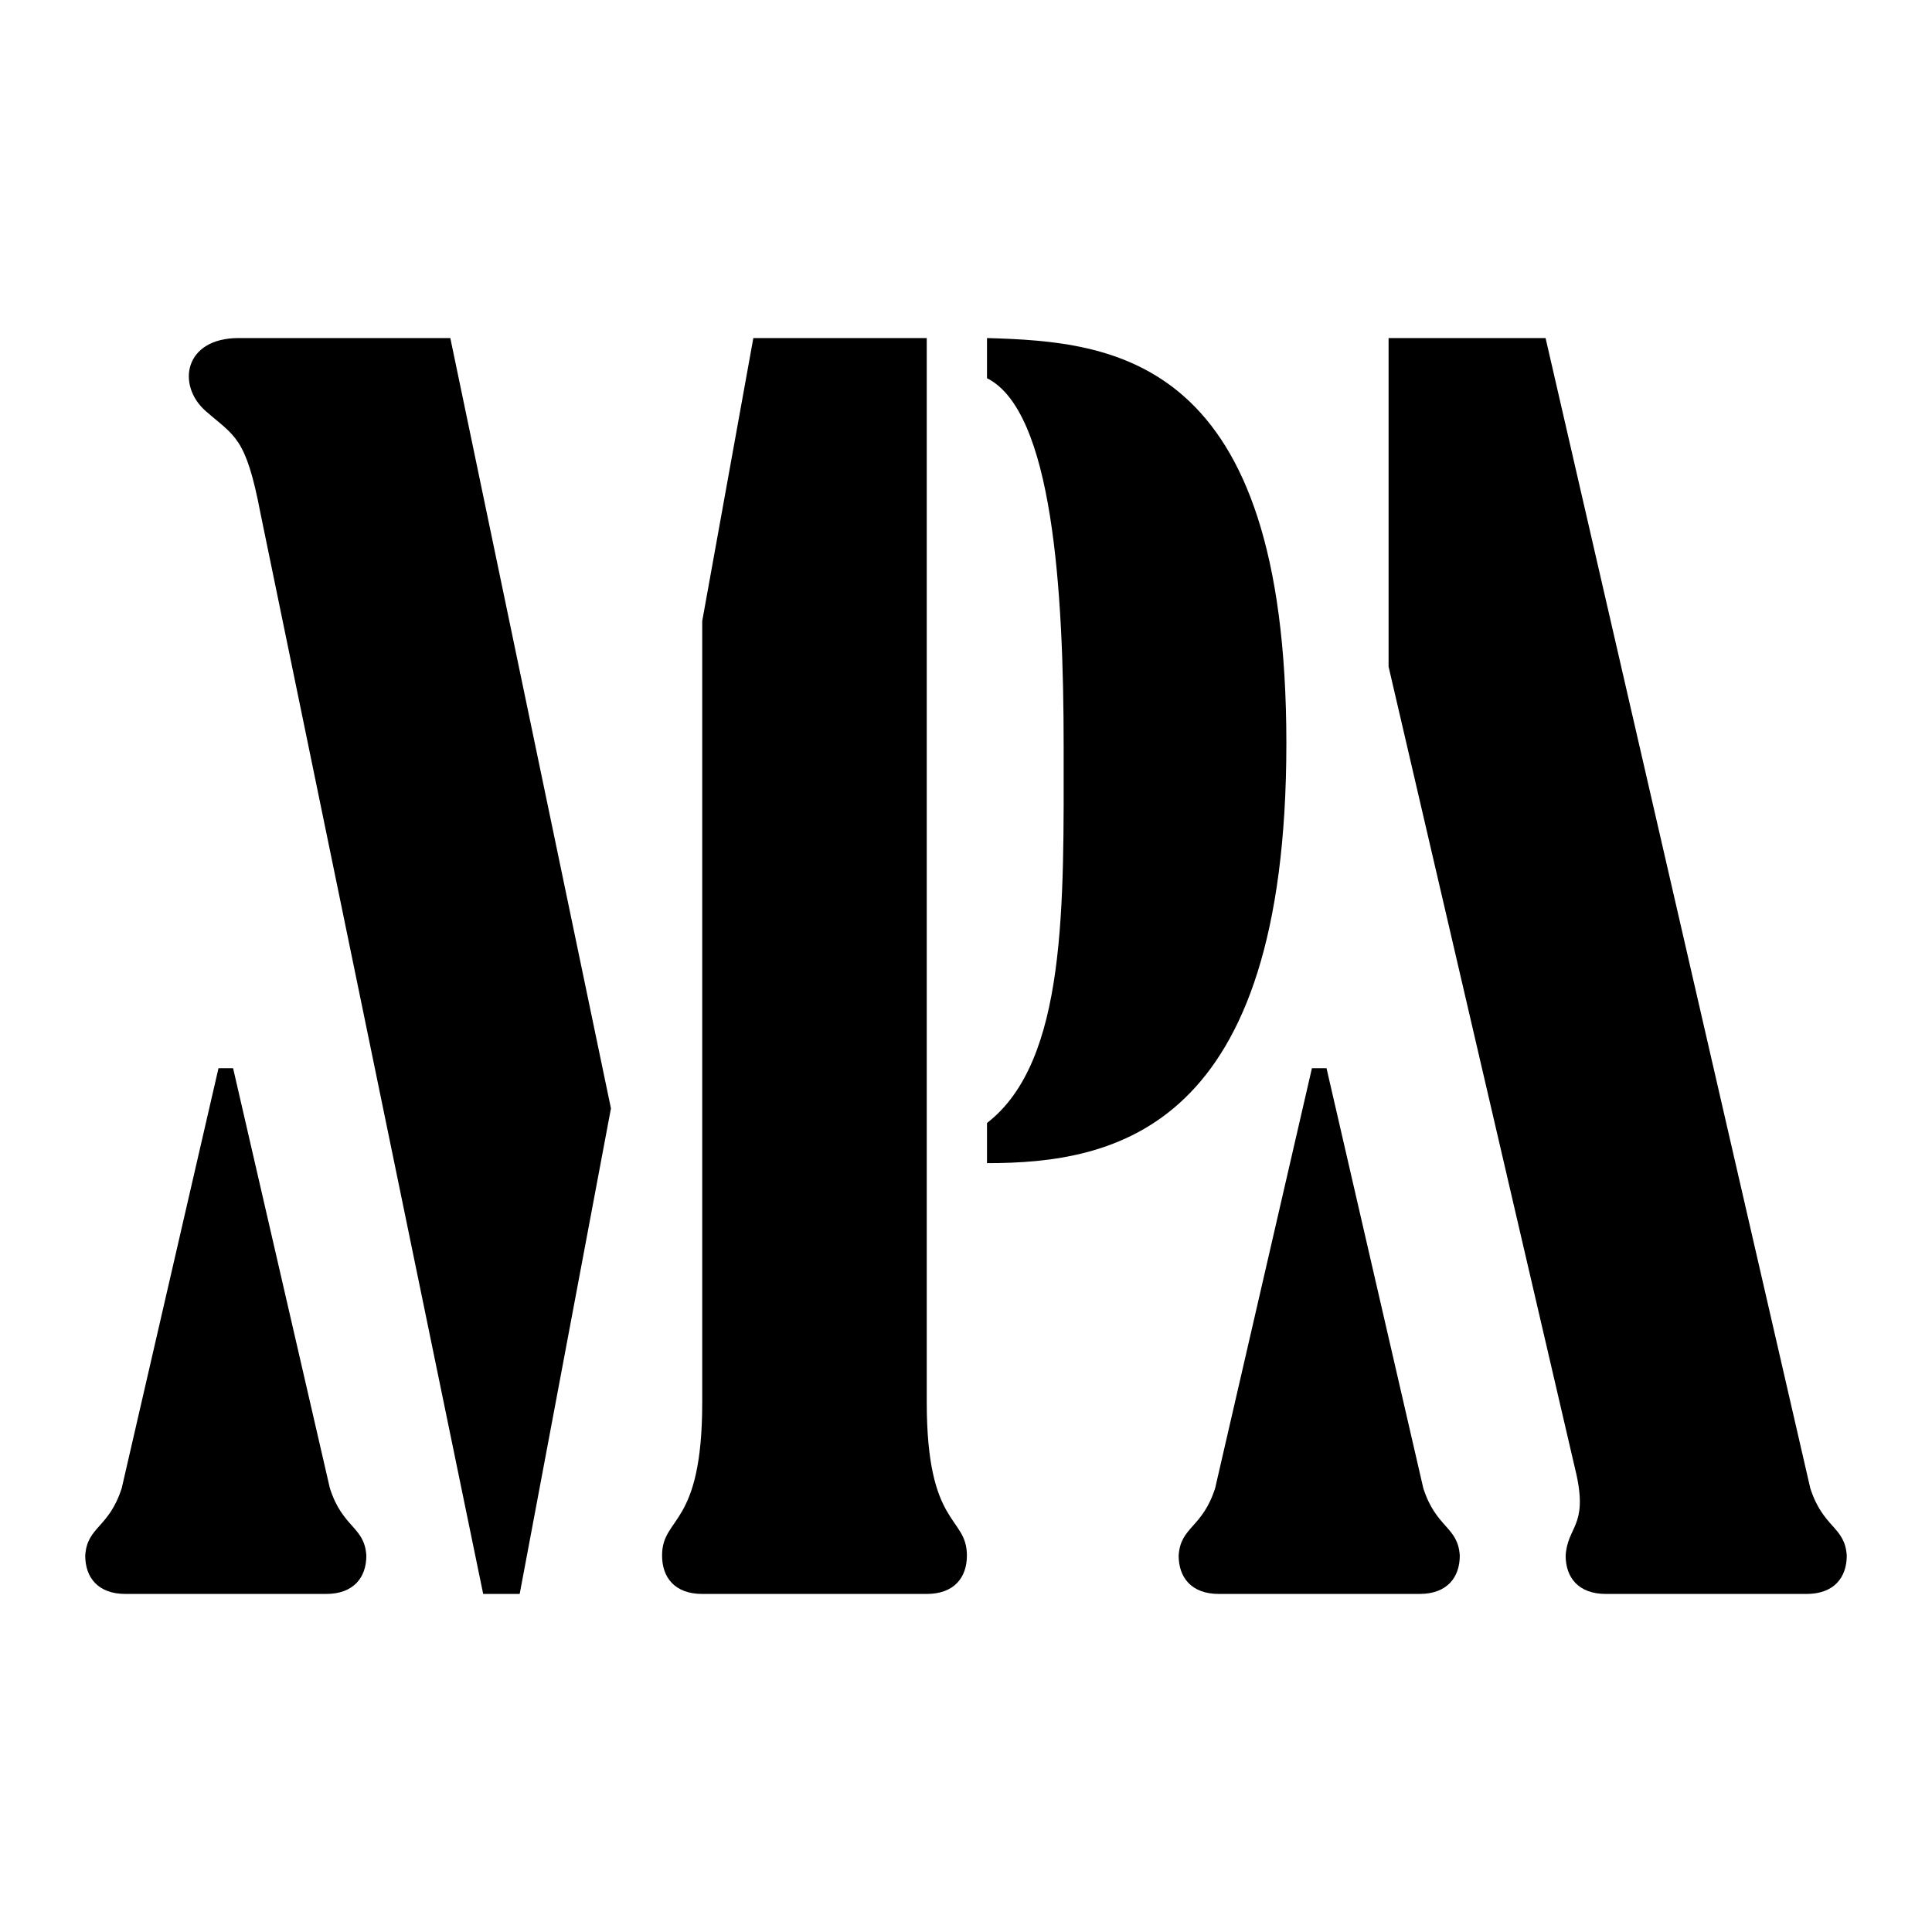
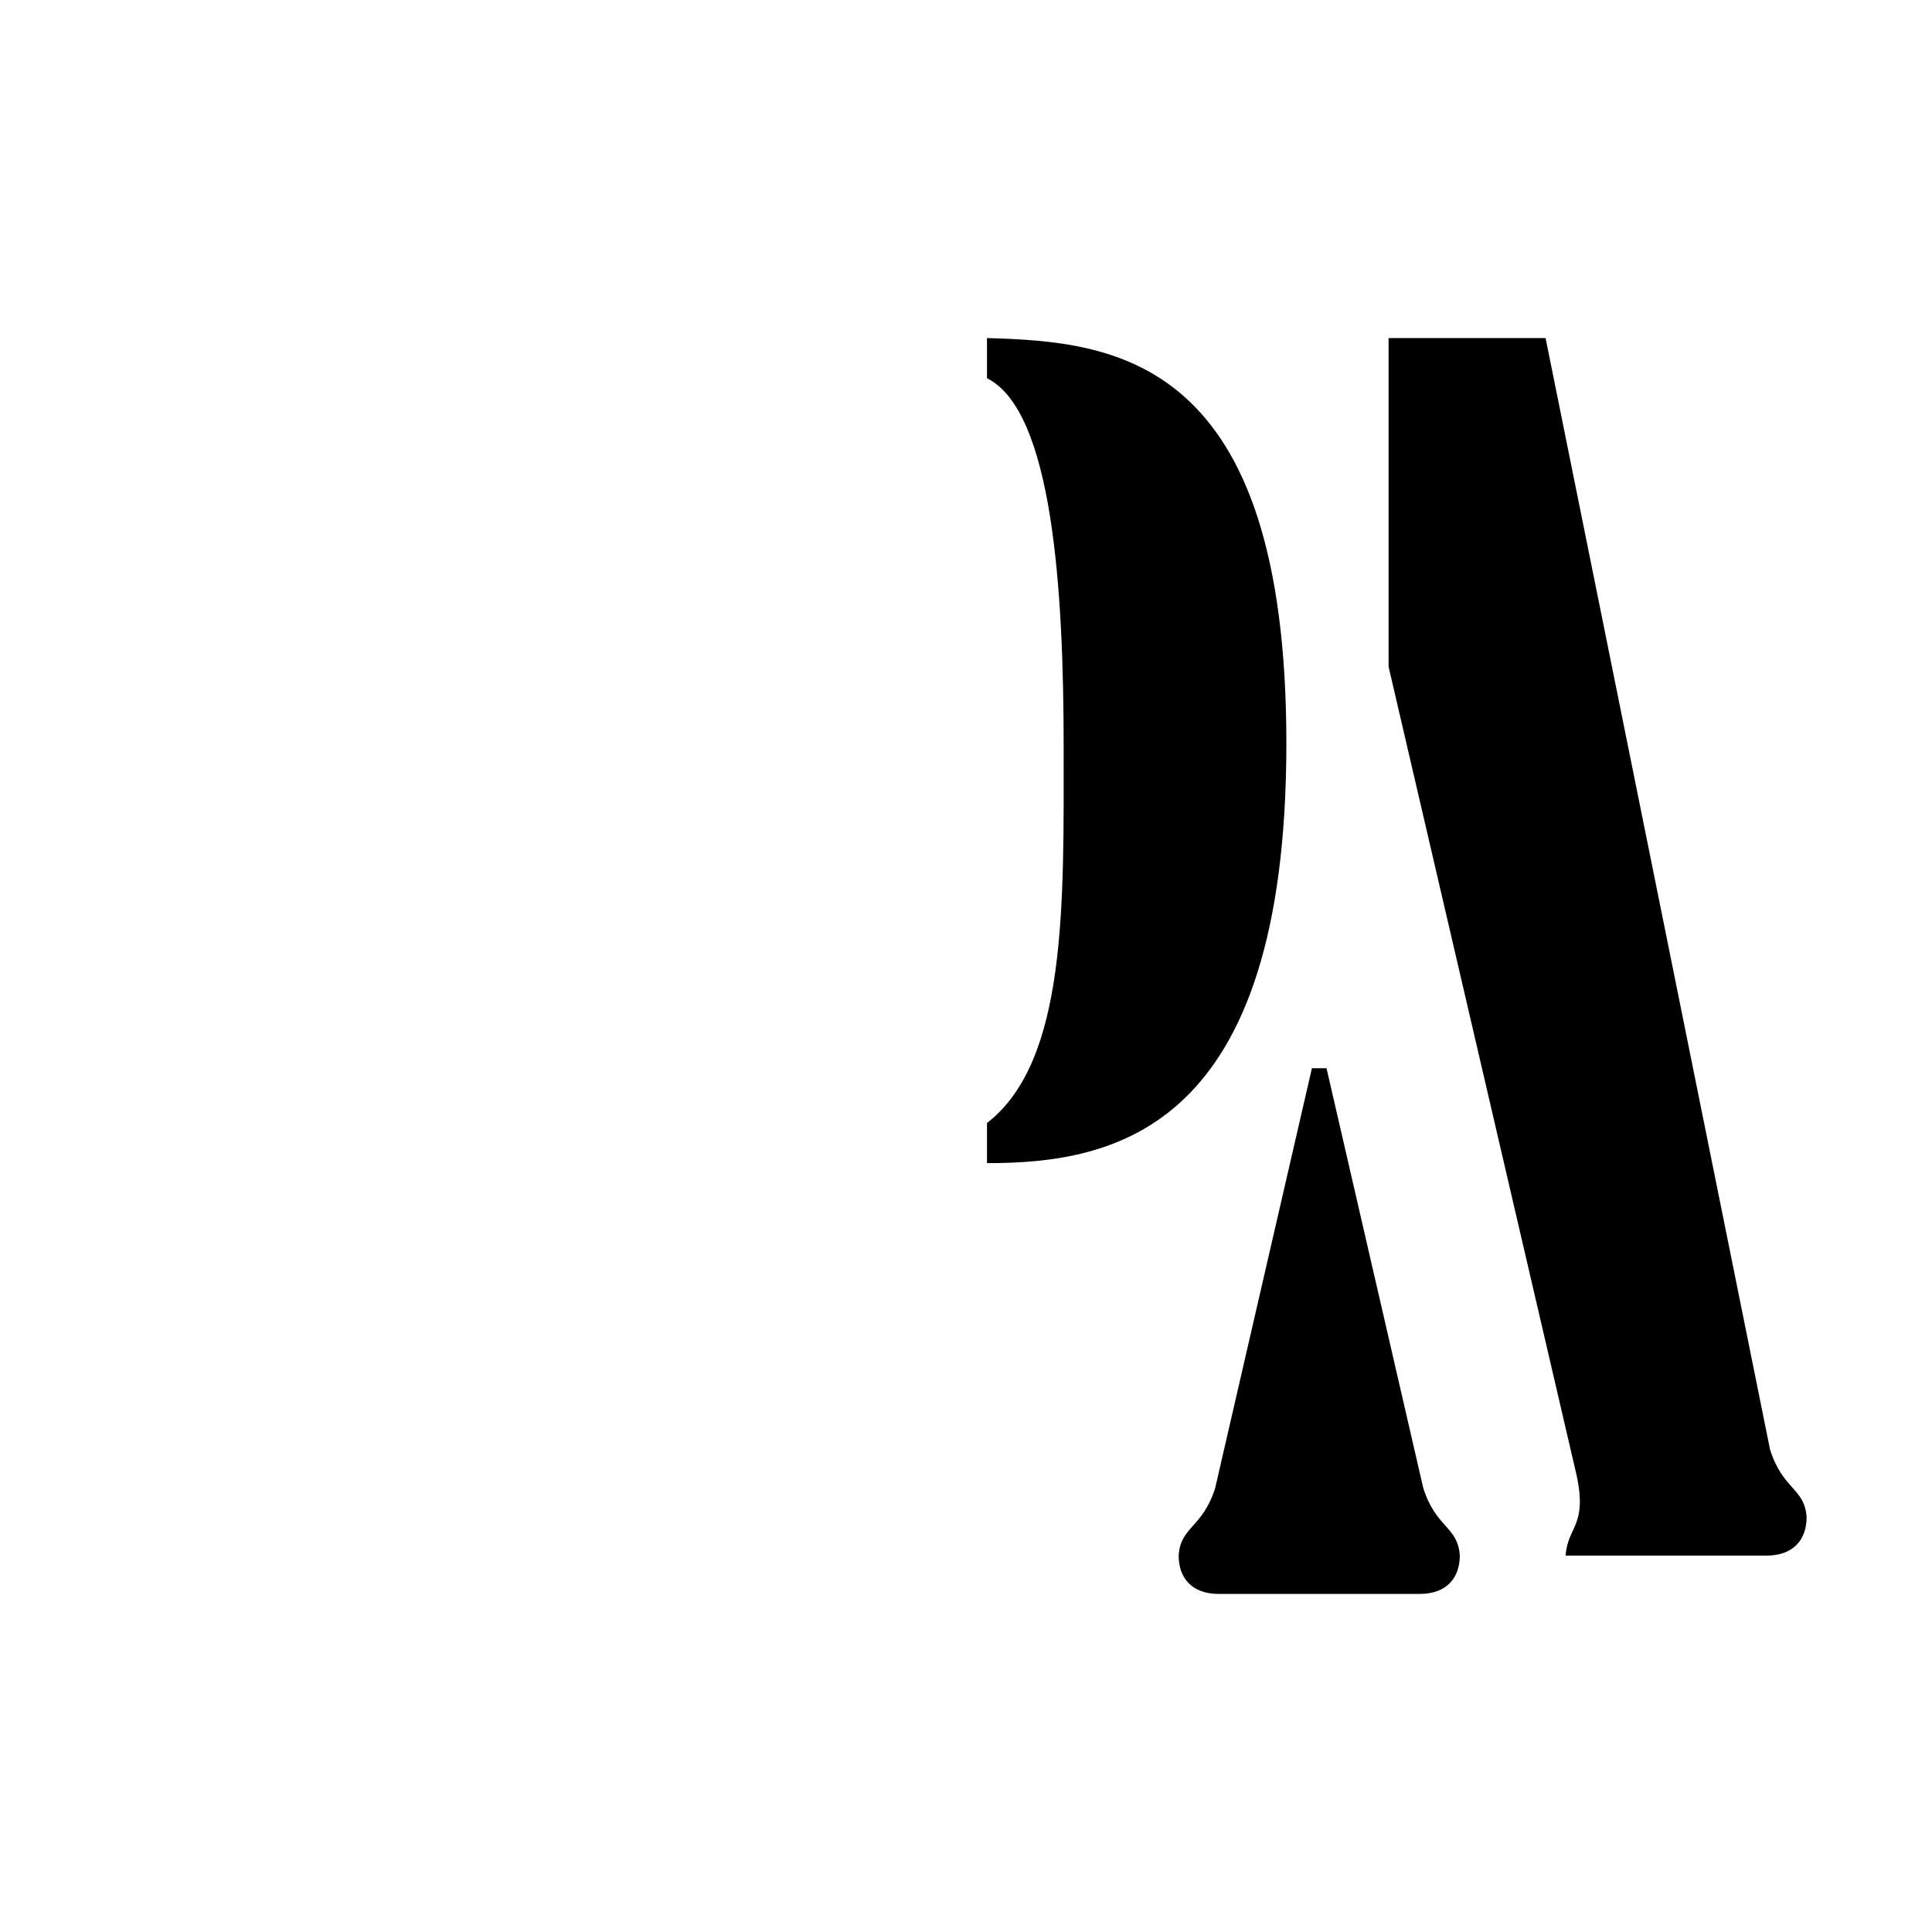
<svg xmlns="http://www.w3.org/2000/svg" version="1.0" id="Layer_1" x="0px" y="0px" width="192.756px" height="192.756px" viewBox="0 0 192.756 192.756" enable-background="new 0 0 192.756 192.756" xml:space="preserve">
  <g>
-     <polygon fill-rule="evenodd" clip-rule="evenodd" fill="#FFFFFF" points="0,0 192.756,0 192.756,192.756 0,192.756 0,0  " />
-     <path fill-rule="evenodd" clip-rule="evenodd" d="M48.207,159.027h3.642l9.106-48.443L44.928,33.728H23.803   c-5.464,0-6.193,4.735-3.279,7.285c2.914,2.549,4.006,2.549,5.463,10.198L48.207,159.027L48.207,159.027z" />
-     <path fill-rule="evenodd" clip-rule="evenodd" d="M70.061,139.904c0,12.566-4.006,11.293-4.006,15.299   c0,2.186,1.275,3.824,4.006,3.824h22.401c2.732,0,4.006-1.639,4.006-3.824c0-4.006-4.006-2.732-4.006-15.299V33.728H75.161   l-5.1,28.229V139.904L70.061,139.904z" />
    <path fill-rule="evenodd" clip-rule="evenodd" d="M98.473,33.728v4.006c6.556,3.279,7.648,21.126,7.648,36.789   s0.364,31.324-7.648,37.518v4.006c12.748,0,29.868-3.277,29.868-41.888C128.341,35.549,111.221,34.092,98.473,33.728L98.473,33.728   z" />
    <path fill-rule="evenodd" clip-rule="evenodd" d="M141.636,159.027c2.731,0,4.007-1.639,4.007-3.824   c-0.183-2.914-2.368-2.732-3.643-6.738l-9.653-41.889h-1.456l-9.653,41.889c-1.274,4.006-3.46,3.824-3.643,6.738   c0,2.186,1.275,3.824,4.007,3.824H141.636L141.636,159.027z" />
-     <path fill-rule="evenodd" clip-rule="evenodd" d="M32.544,159.027c2.732,0,4.007-1.639,4.007-3.824   c-0.183-2.914-2.368-2.732-3.643-6.738l-9.652-41.889h-1.457l-9.652,41.889c-1.275,4.006-3.46,3.824-3.643,6.738   c0,2.186,1.275,3.824,4.007,3.824H32.544L32.544,159.027z" />
-     <path fill-rule="evenodd" clip-rule="evenodd" d="M157.298,147.189c1.093,5.1-0.911,5.1-1.093,8.014   c0,2.186,1.274,3.824,4.007,3.824h20.033c2.731,0,4.007-1.639,4.007-3.824c-0.183-2.914-2.367-2.732-3.643-6.738L154.202,33.728   h-15.663V66.51L157.298,147.189L157.298,147.189z" />
+     <path fill-rule="evenodd" clip-rule="evenodd" d="M157.298,147.189c1.093,5.1-0.911,5.1-1.093,8.014   h20.033c2.731,0,4.007-1.639,4.007-3.824c-0.183-2.914-2.367-2.732-3.643-6.738L154.202,33.728   h-15.663V66.51L157.298,147.189L157.298,147.189z" />
  </g>
</svg>